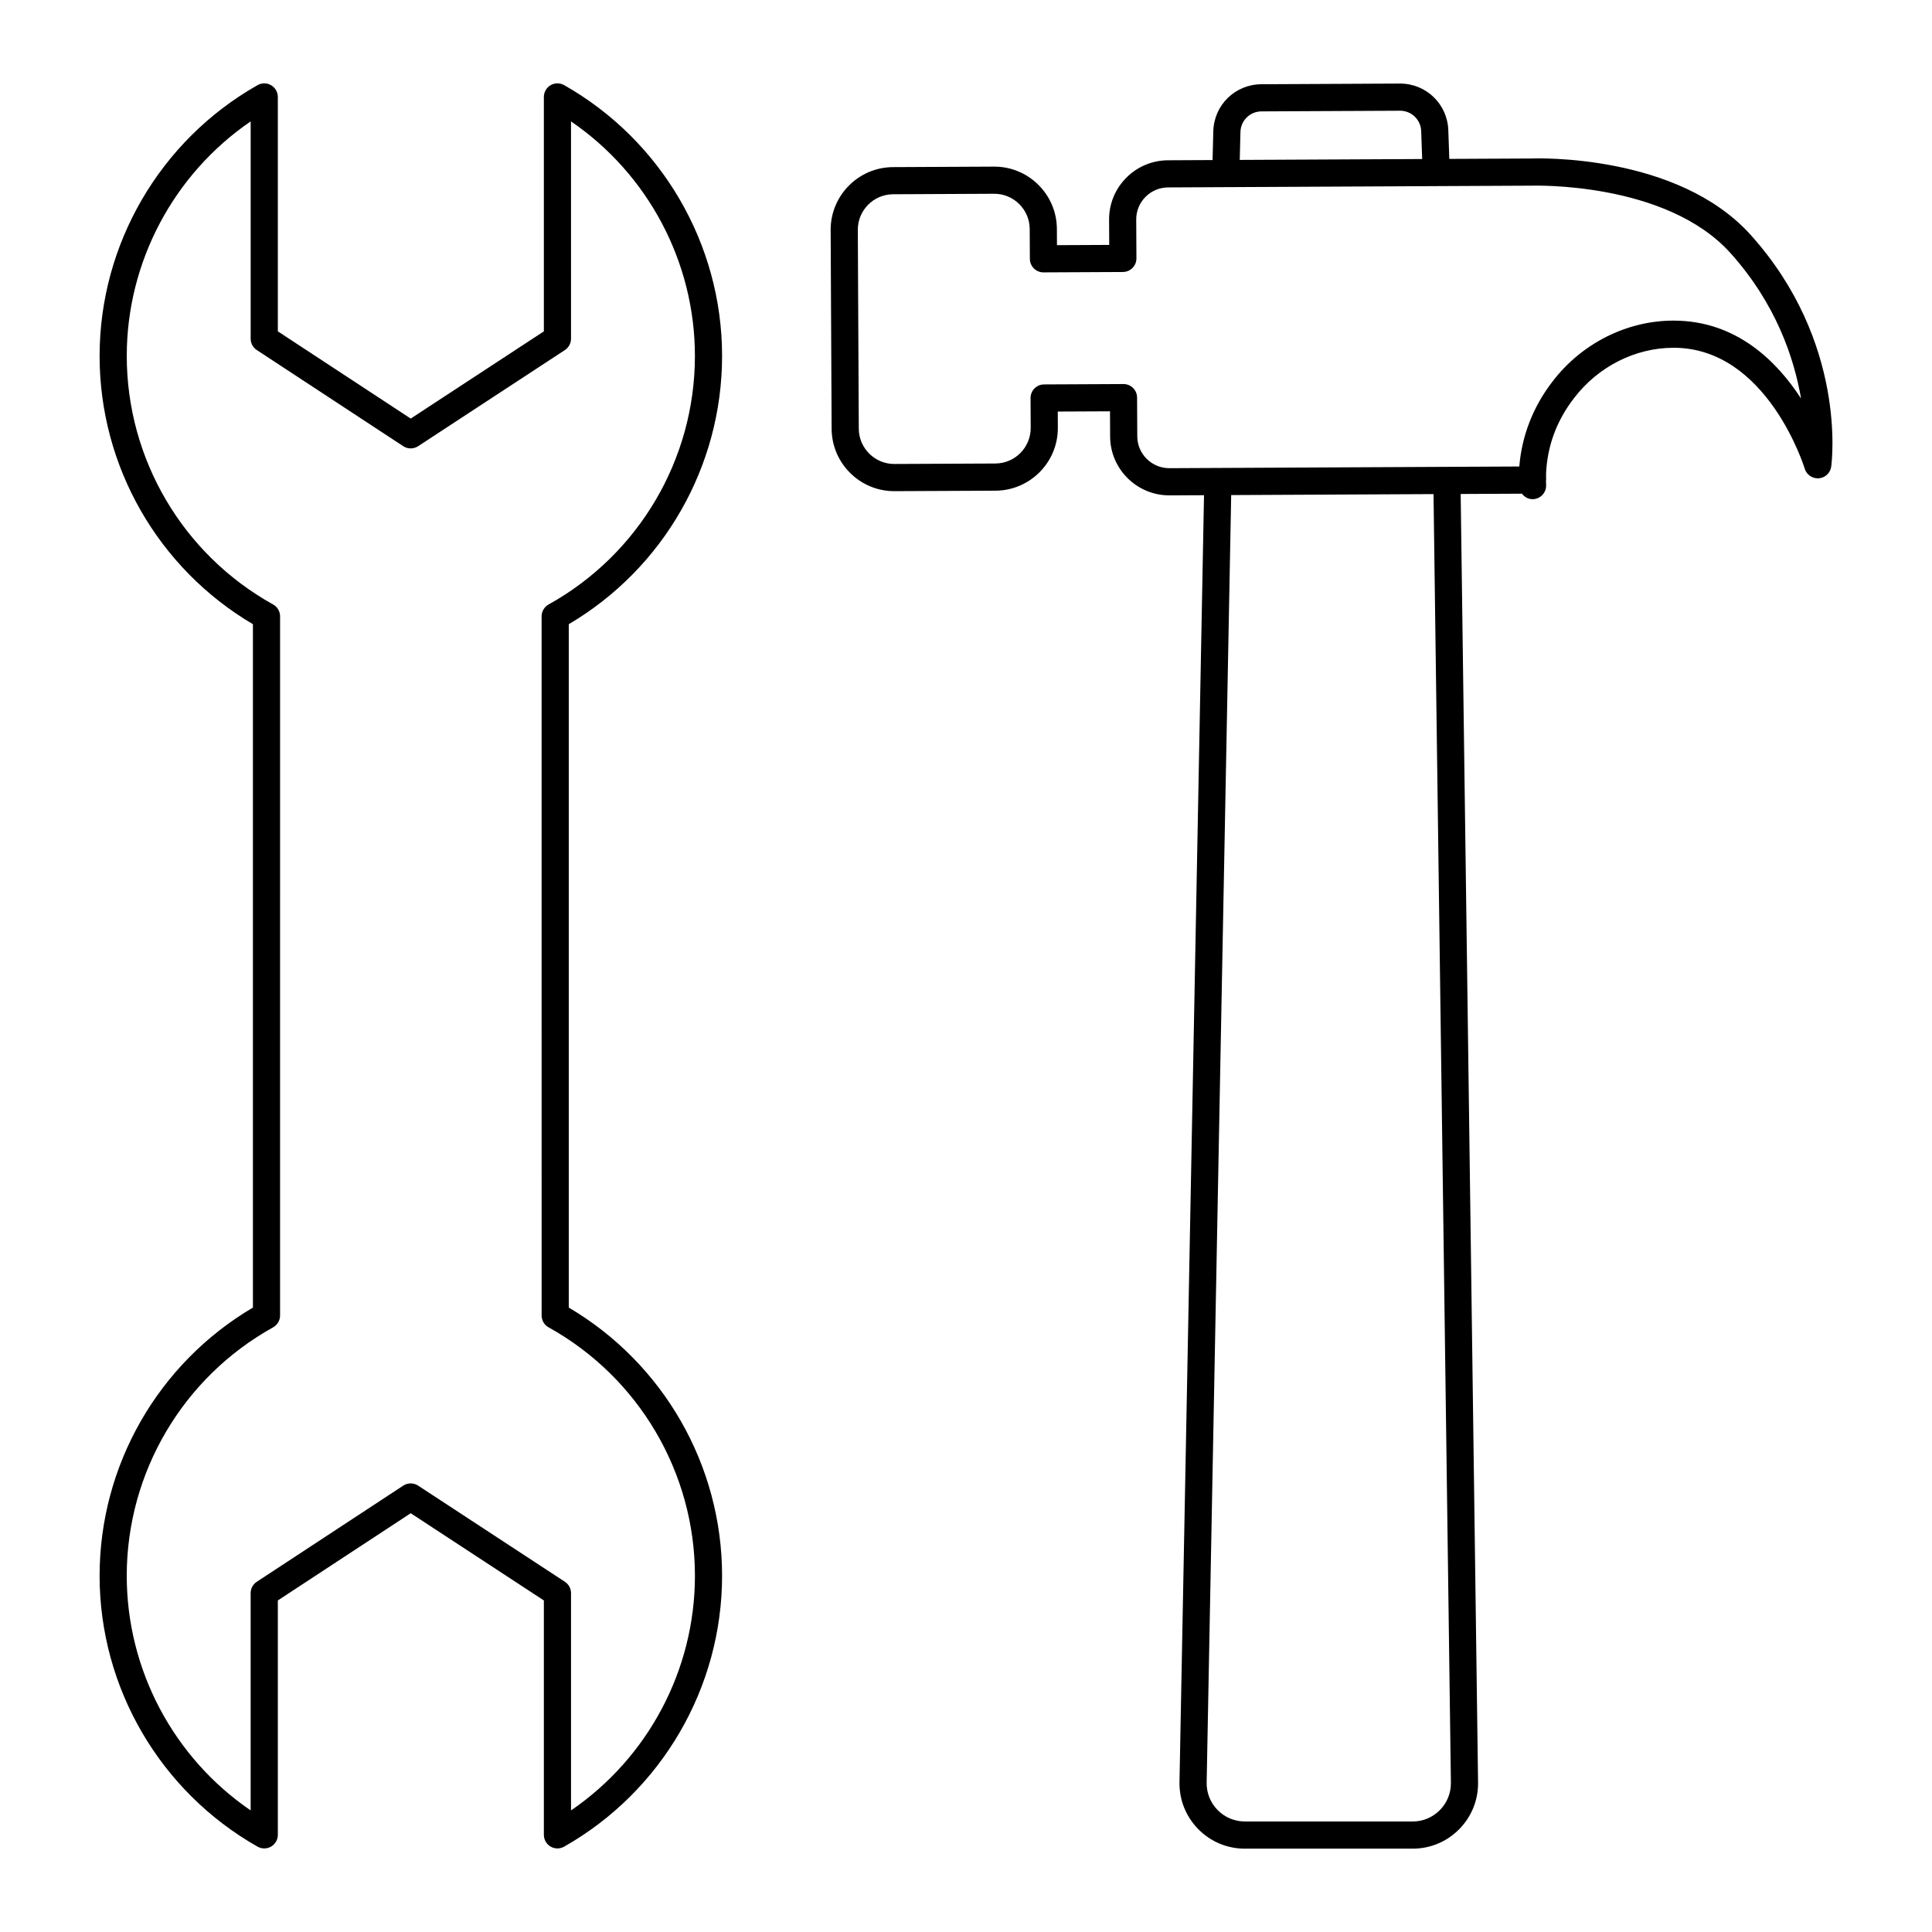
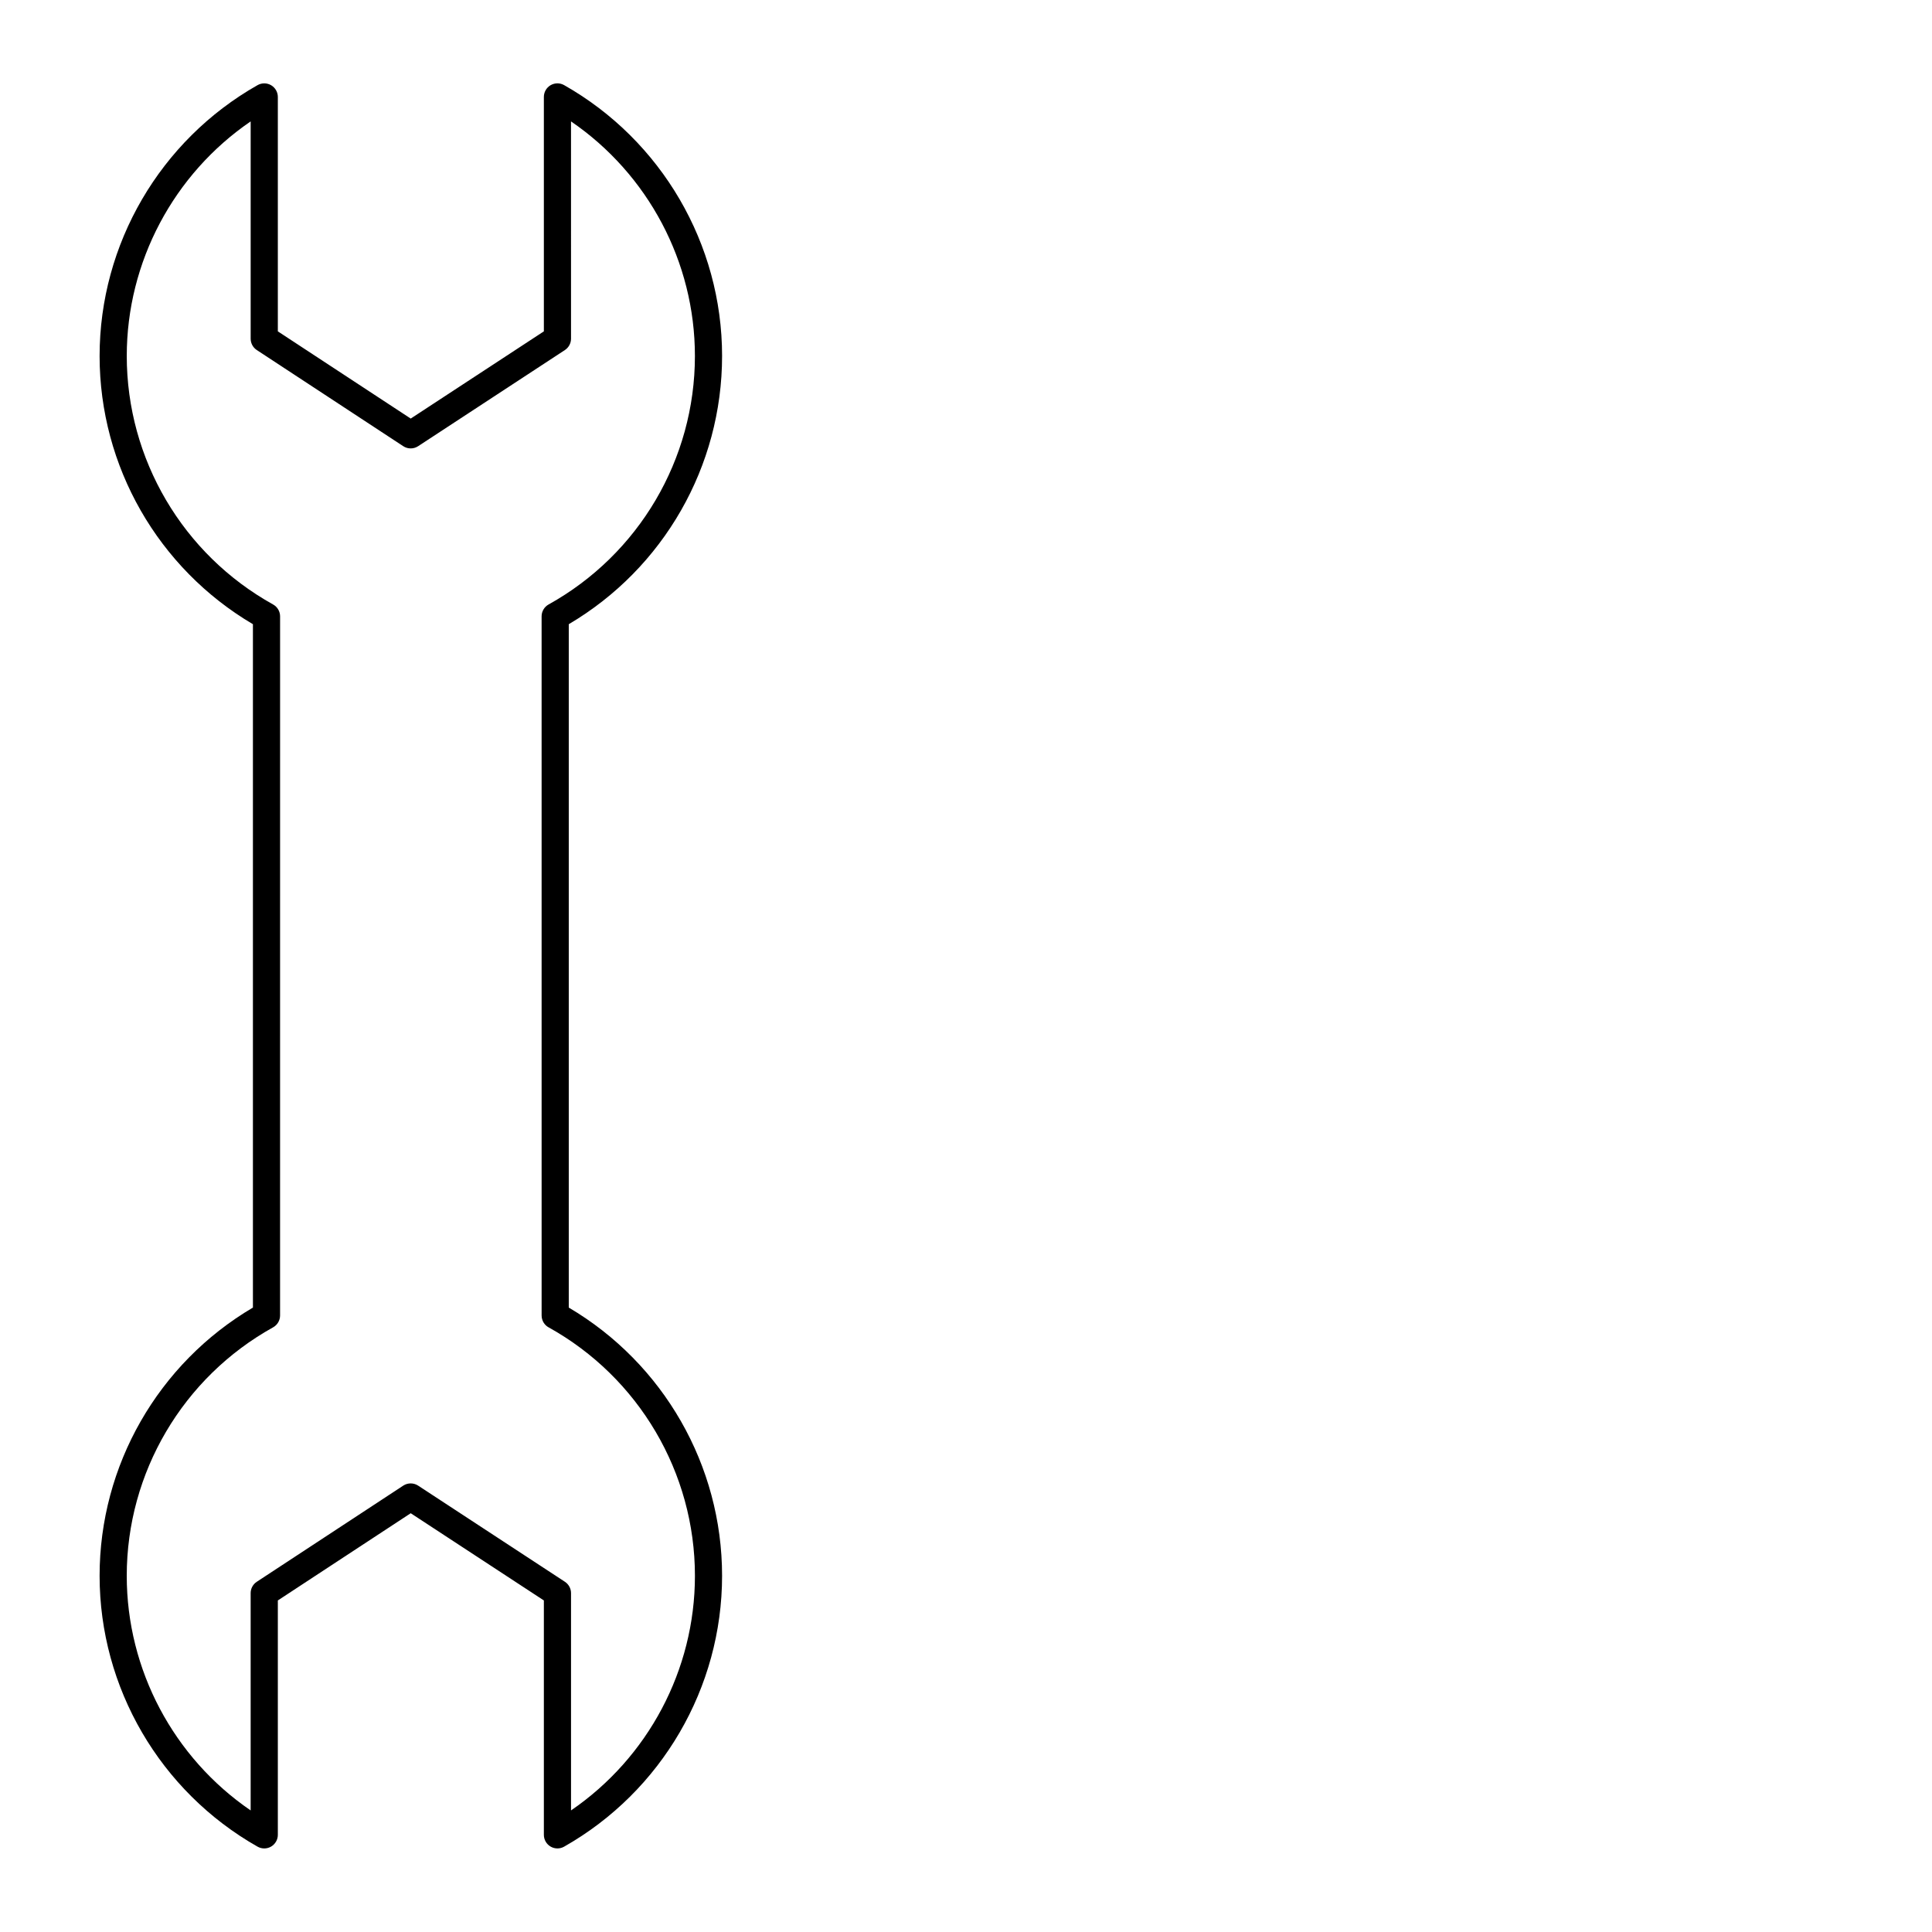
<svg xmlns="http://www.w3.org/2000/svg" fill="#000000" width="800px" height="800px" version="1.1" viewBox="144 144 512 512">
  <g>
    <path d="m335.36 238.34c0-29.648-16.039-57.148-41.859-71.781-1.117-0.633-2.473-0.625-3.59 0.02-1.102 0.648-1.781 1.832-1.781 3.113v62.121l-35.285 23.113-35.215-23.113v-62.121c0-1.277-0.684-2.465-1.785-3.109-1.109-0.648-2.469-0.652-3.59-0.02-25.82 14.629-41.859 42.133-41.859 71.777 0 29.238 15.512 56.273 40.633 71.082v181.1c-25.121 14.805-40.633 41.84-40.633 71.082 0 29.648 16.039 57.148 41.859 71.781 1.117 0.633 2.477 0.625 3.59-0.02 1.102-0.648 1.785-1.832 1.785-3.109v-62.121l35.215-23.113 35.285 23.113v62.121c0 1.277 0.684 2.465 1.785 3.109 0.562 0.328 1.188 0.488 1.812 0.488 0.613 0 1.223-0.156 1.773-0.469 25.82-14.633 41.859-42.137 41.859-71.781 0-29.234-15.512-56.273-40.629-71.082v-181.1c25.117-14.805 40.629-41.844 40.629-71.082zm-45.973 257.42c23.918 13.281 38.777 38.512 38.777 65.848 0 24.938-12.438 48.219-32.836 62.172v-57.586c0-1.211-0.613-2.344-1.629-3.012l-38.891-25.477c-0.598-0.391-1.285-0.586-1.973-0.586s-1.375 0.195-1.977 0.59l-38.809 25.477c-1.012 0.664-1.625 1.797-1.625 3.008v57.586c-20.402-13.953-32.836-37.234-32.836-62.172 0-27.336 14.859-52.566 38.781-65.848 1.141-0.633 1.852-1.84 1.852-3.144l0.004-185.28c0-1.309-0.711-2.512-1.852-3.144-23.922-13.281-38.781-38.512-38.781-65.848 0-24.938 12.438-48.219 32.836-62.172v57.586c0 1.211 0.613 2.344 1.625 3.008l38.809 25.477c1.199 0.789 2.75 0.785 3.945 0.004l38.891-25.477c1.016-0.668 1.629-1.801 1.629-3.012l-0.004-57.586c20.402 13.953 32.836 37.234 32.836 62.172 0 27.336-14.859 52.566-38.777 65.848-1.141 0.633-1.852 1.84-1.852 3.144l0.004 185.28c0 1.309 0.707 2.516 1.852 3.148z" />
-     <path d="m587.46 236.16h0.062c24.812 0 34.656 31.723 34.75 32.043 0.488 1.621 2.059 2.68 3.731 2.551 1.688-0.129 3.055-1.418 3.285-3.098 0.18-1.336 4.176-33-21.312-61.375-19.383-21.586-56.785-20.336-58.25-20.277l-21.645 0.105-0.266-7.602c-0.242-6.945-5.859-12.363-12.797-12.363h-0.066l-36.676 0.18c-6.973 0.035-12.57 5.519-12.742 12.484l-0.191 7.606-11.797 0.059c-4.191 0.02-8.125 1.668-11.078 4.641-2.957 2.973-4.57 6.91-4.547 11.094l0.031 6.695-13.848 0.066-0.02-4.289c-0.02-4.43-1.77-8.594-4.922-11.715-3.133-3.102-7.273-4.809-11.676-4.809h-0.086l-26.75 0.129c-9.152 0.047-16.559 7.527-16.52 16.68l0.258 52.68c0.047 9.125 7.481 16.516 16.594 16.516h0.086l26.75-0.125c9.156-0.047 16.566-7.527 16.52-16.684l-0.02-4.289 13.844-0.066 0.031 6.699c0.043 8.605 7.074 15.582 15.699 15.582h0.078l9.105-0.043-6.5 341.01c-0.086 4.691 1.672 9.125 4.957 12.473 3.289 3.352 7.684 5.195 12.379 5.195h44.453c4.676 0 9.055-1.832 12.34-5.16 3.285-3.328 5.062-7.738 4.996-12.414l-4.606-341.43 16.234-0.078c0.656 0.859 1.645 1.453 2.812 1.453 1.988 0 3.598-1.609 3.598-3.598 0-0.309-0.016-0.617-0.027-0.93l-0.012-0.383c0.004-0.059 0.031-0.109 0.031-0.168l-0.008-1.707c0.324-7.312 2.801-14.023 7.387-19.961 6.359-8.359 16.207-13.359 26.348-13.371zm-114.73-57.172c0.074-3.051 2.527-5.453 5.582-5.469l36.684-0.176h0.027c3.039 0 5.5 2.375 5.609 5.418l0.258 7.383-48.344 0.234zm55.773 437.45c0.035 2.734-1 5.309-2.926 7.258-1.914 1.945-4.477 3.016-7.211 3.016h-44.453c-2.746 0-5.316-1.078-7.238-3.039-1.922-1.961-2.953-4.551-2.898-7.293l6.5-341.18 53.621-0.258zm26.898-371.29c-5.102 6.613-8.121 14.371-8.77 22.48l-92.699 0.445h-0.043c-4.668 0-8.48-3.766-8.5-8.422l-0.051-10.297c-0.004-0.953-0.387-1.867-1.066-2.539-0.676-0.668-1.586-1.039-2.535-1.039h-0.016l-21.035 0.102c-0.957 0.004-1.867 0.387-2.539 1.066-0.672 0.68-1.043 1.594-1.039 2.551l0.039 7.891c0.023 5.188-4.172 9.426-9.359 9.449l-26.75 0.125h-0.047c-5.164 0-9.375-4.184-9.402-9.355l-0.258-52.68c-0.023-5.184 4.176-9.422 9.359-9.445l26.75-0.129h0.047c2.496 0 4.84 0.965 6.613 2.723 1.785 1.77 2.777 4.125 2.785 6.637l0.039 7.891c0.012 1.98 1.621 3.582 3.598 3.582h0.016l21.043-0.102c1.984-0.012 3.59-1.629 3.582-3.617l-0.051-10.293c-0.012-2.258 0.859-4.383 2.453-5.992 1.598-1.609 3.731-2.504 6.008-2.512l15.207-0.074h0.066l55.879-0.27h0.008 0.004l25.148-0.121c0.348 0 35.629-1.156 52.73 17.891 12.016 13.375 16.832 27.742 18.684 38.52-6.438-9.934-17.219-20.648-33.773-20.648h-0.086c-12.363 0.012-24.348 6.07-32.039 16.184z" />
  </g>
</svg>